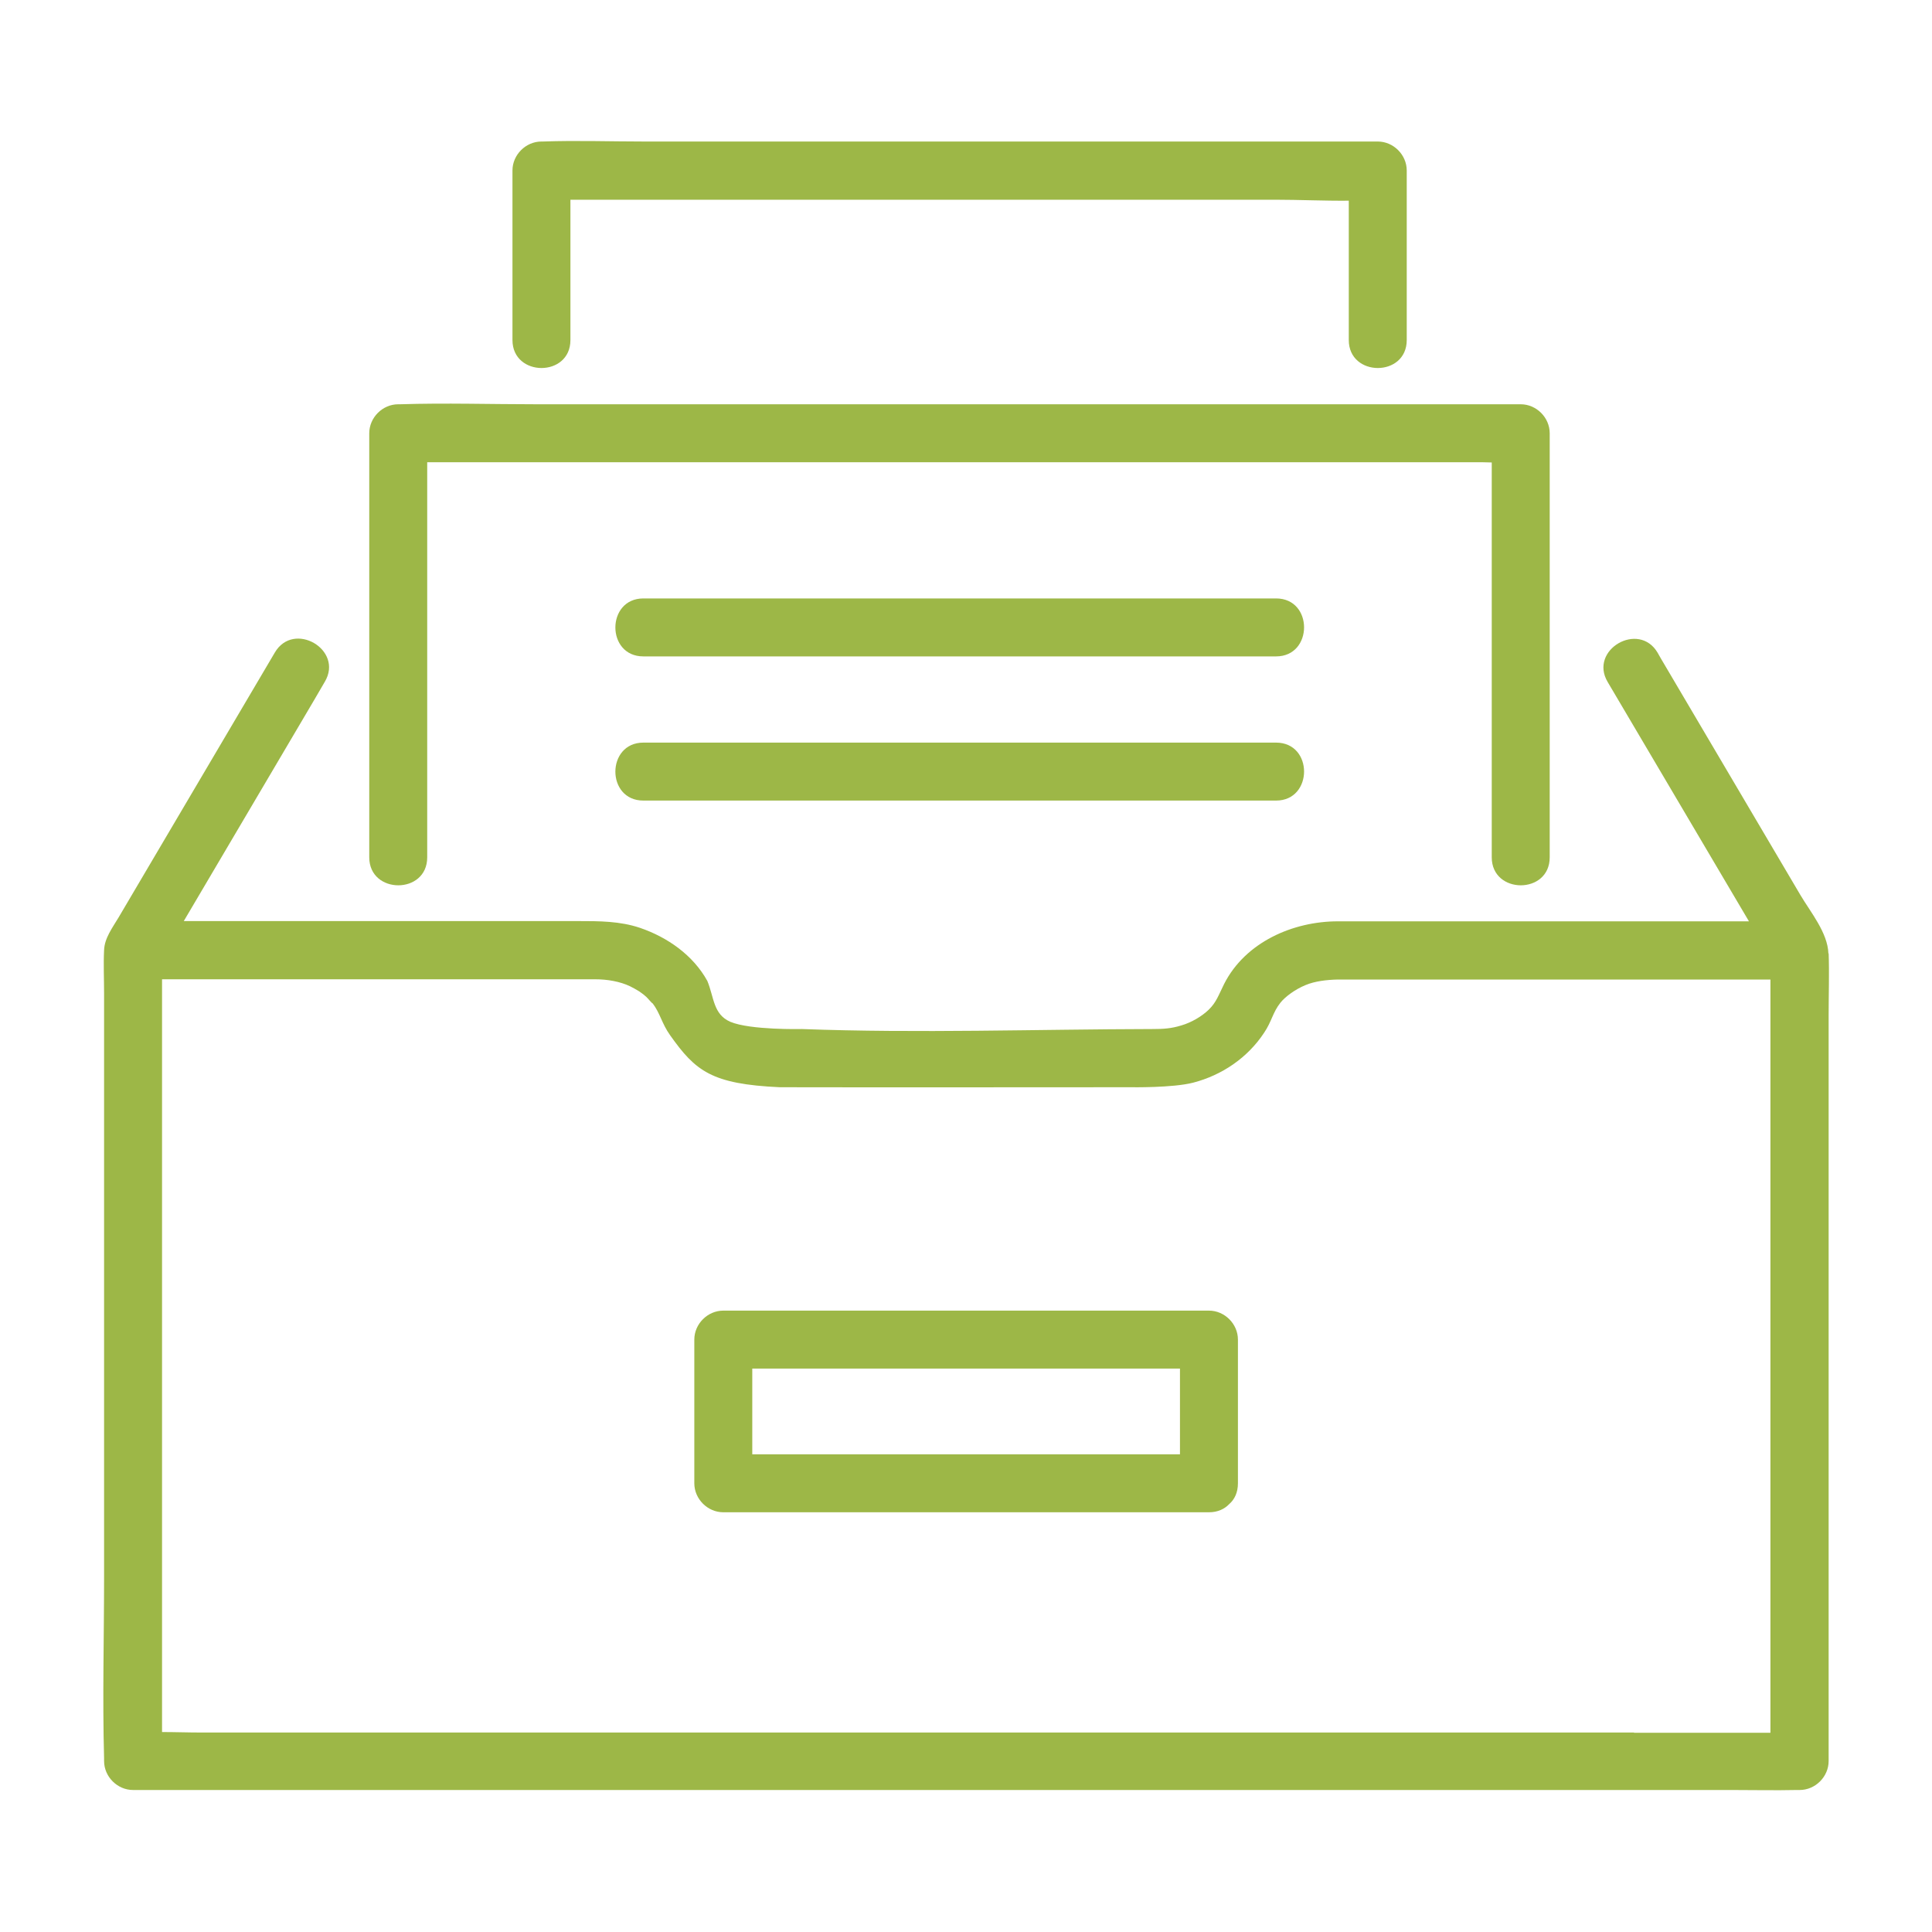
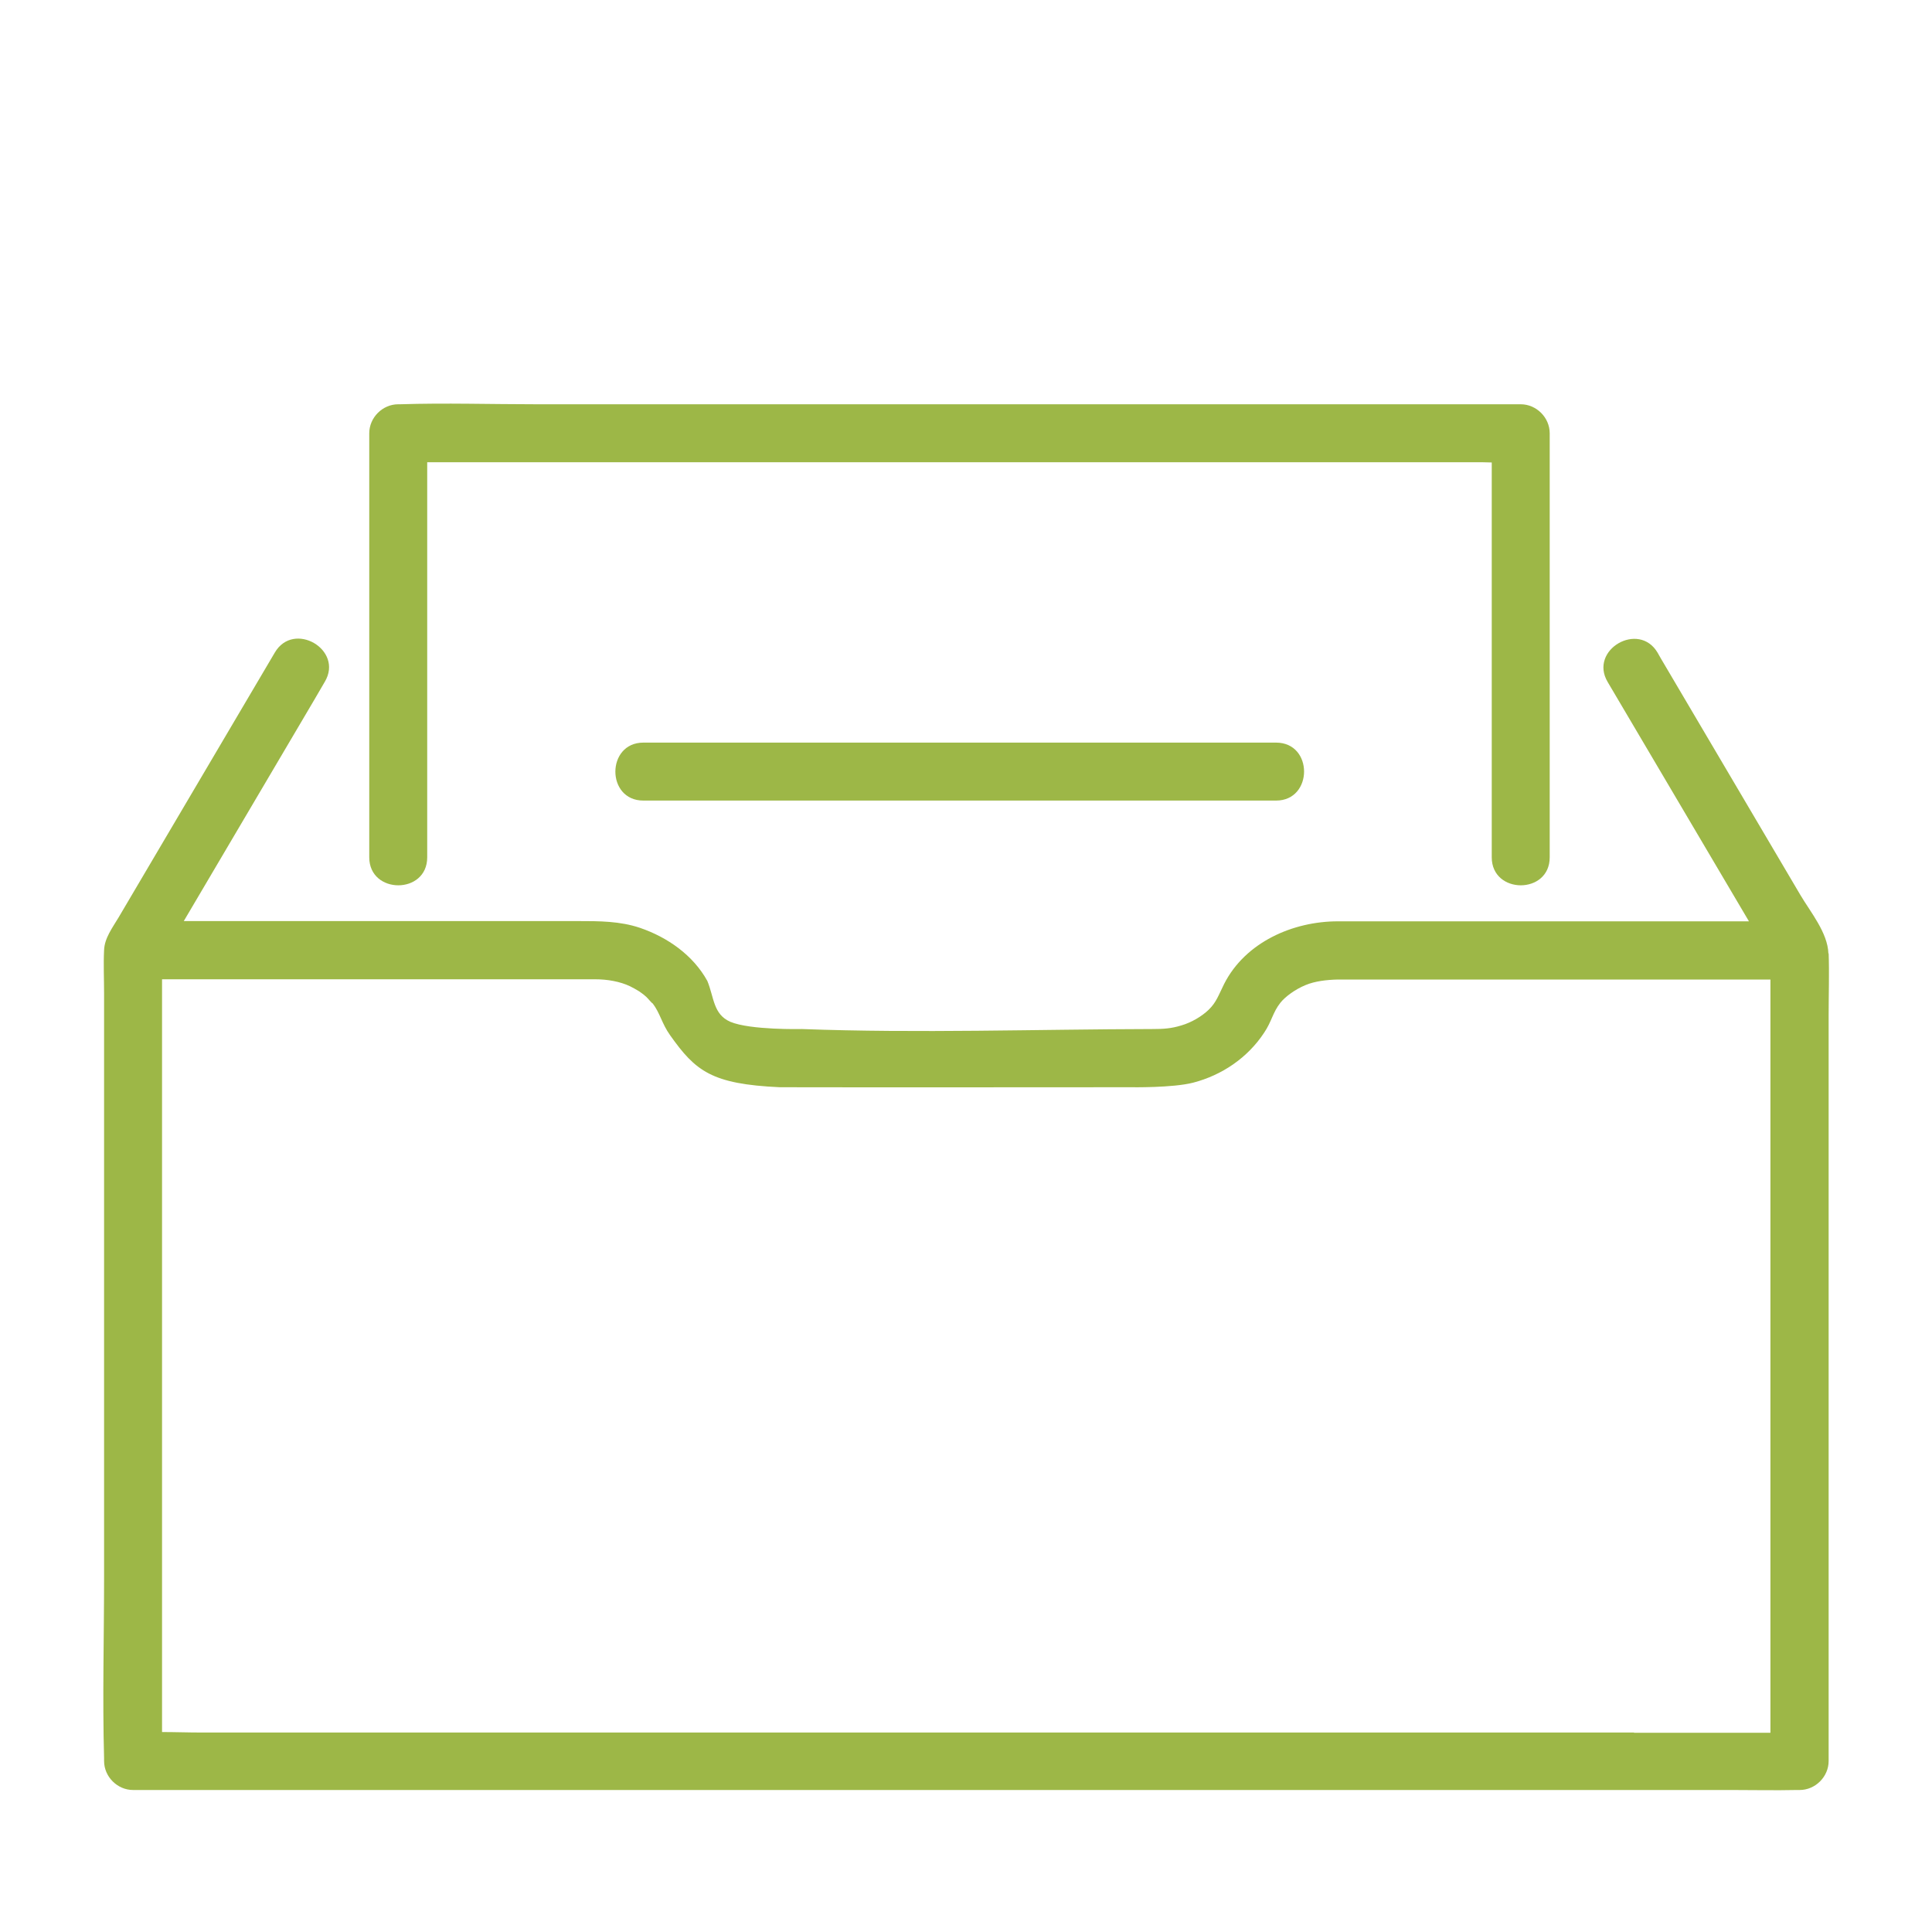
<svg xmlns="http://www.w3.org/2000/svg" id="Layer_1" version="1.1" viewBox="0 0 800 800">
  <defs>
    <style>
      .st0 {
        fill: #9db747;
      }
    </style>
  </defs>
  <path class="st0" d="M757.1,394.8c-.3-8.6-7.4-17.1-11.6-24.2l-57.8-98c-.4-.8-.9-1.5-1.3-2.3-7.8-13.3-28.6-1.2-20.7,12.1,19.5,33,39,66.1,58.5,99.1h-170.2c-18.6,0-38.3,8.6-47.1,25.9-2.3,4.6-3.2,7.6-6.4,10.7-2.9,2.8-7.2,5.3-11.3,6.5-4.2,1.3-7.5,1.5-11.8,1.5-48.5.1-97,1.8-145.4,0,0,0-21.3.5-29.6-3-7.1-3.1-6.7-10.1-9.5-16.9-5.9-10.7-16.5-18.1-27.9-22-8.3-2.8-16.9-2.8-25.5-2.8H76.1c16.6-28.2,33.3-56.4,49.9-84.6,2.8-4.8,5.7-9.6,8.5-14.5,7.9-13.3-12.9-25.4-20.7-12.1-17.4,29.5-34.8,59-52.2,88.5-4.2,7.1-8.3,14.1-12.5,21.2-2.5,4.2-5.8,8.5-6,13.5-.3,6,0,12.1,0,18.1v241.1c0,25.1-.7,50.4,0,75.5v1.1c0,6.5,5.5,12,12,12h661.9c9,0,18,.2,27,0h1.2c6.5,0,12-5.5,12-12v-309c0-8.5.3-17.1,0-25.6v.2h-.1ZM676.6,717.4H83.2c-5.3,0-10.7-.2-16.1-.2v-311.7h179.3c5.1,0,10.3.9,14.5,2.9,1.2.6,2.5,1.3,3.6,2-.2-.2,2.4,1.7,2.2,1.6.6.5,1.2,1,1.7,1.6-.2-.2,2.1,2.4,1.8,1.8,3.2,4.2,3.8,8.4,7.3,13.3,10.5,14.8,17.1,20.2,45.4,21.5,48.5.1,97,0,145.4,0,0,0,17.3.3,25.8-1.9,11.9-3.1,22.5-10.3,29.3-20.6,3.2-4.7,3.6-8.5,6.8-12.5,1.9-2.4,6-5.5,10.4-7.3,3.8-1.6,8.7-2.2,13.4-2.3h179.1v311.9h-56.5Z" />
-   <path class="st0" d="M500.6,542.7h-201.1c-6.5,0-12,5.5-12,12v59.5c0,6.5,5.5,12,12,12h201.1c3.7,0,6.5-1.4,8.4-3.4,2.2-1.9,3.6-4.8,3.6-8.6v-59.5c0-6.5-5.5-12-12-12h0ZM432.5,602.2h-121v-35.5h177.1v35.5h-56.1Z" />
-   <path class="st0" d="M236.2,140.9v-58.2h291.7c10.1,0,20.4.5,30.6.4v57.7c0,15.4,24,15.5,24,0v-70.2c0-6.5-5.5-12-12-12h-303.7c-14,0-28.1-.5-42,0h-.6c-6.5,0-12,5.5-12,12v70.2c0,15.4,24,15.5,24,0h0Z" />
  <path class="st0" d="M176.9,355v-163.6h433.8c2.3,0,4.7,0,7,.1v163.5c0,15.4,24,15.5,24,0v-175.6c0-6.5-5.5-12-12-12H222.1c-18.8,0-37.6-.6-56.4,0h-.8c-6.5,0-12,5.5-12,12v175.6c0,15.4,24,15.5,24,0h0Z" />
-   <path class="st0" d="M528.4,247.8h-262c-15.4,0-15.5,24,0,24h262c15.4,0,15.5-24,0-24h0Z" />
  <path class="st0" d="M439.6,307.5h-173.2c-15.4,0-15.5,24,0,24h262c15.4,0,15.5-24,0-24h-88.8Z" />
</svg>